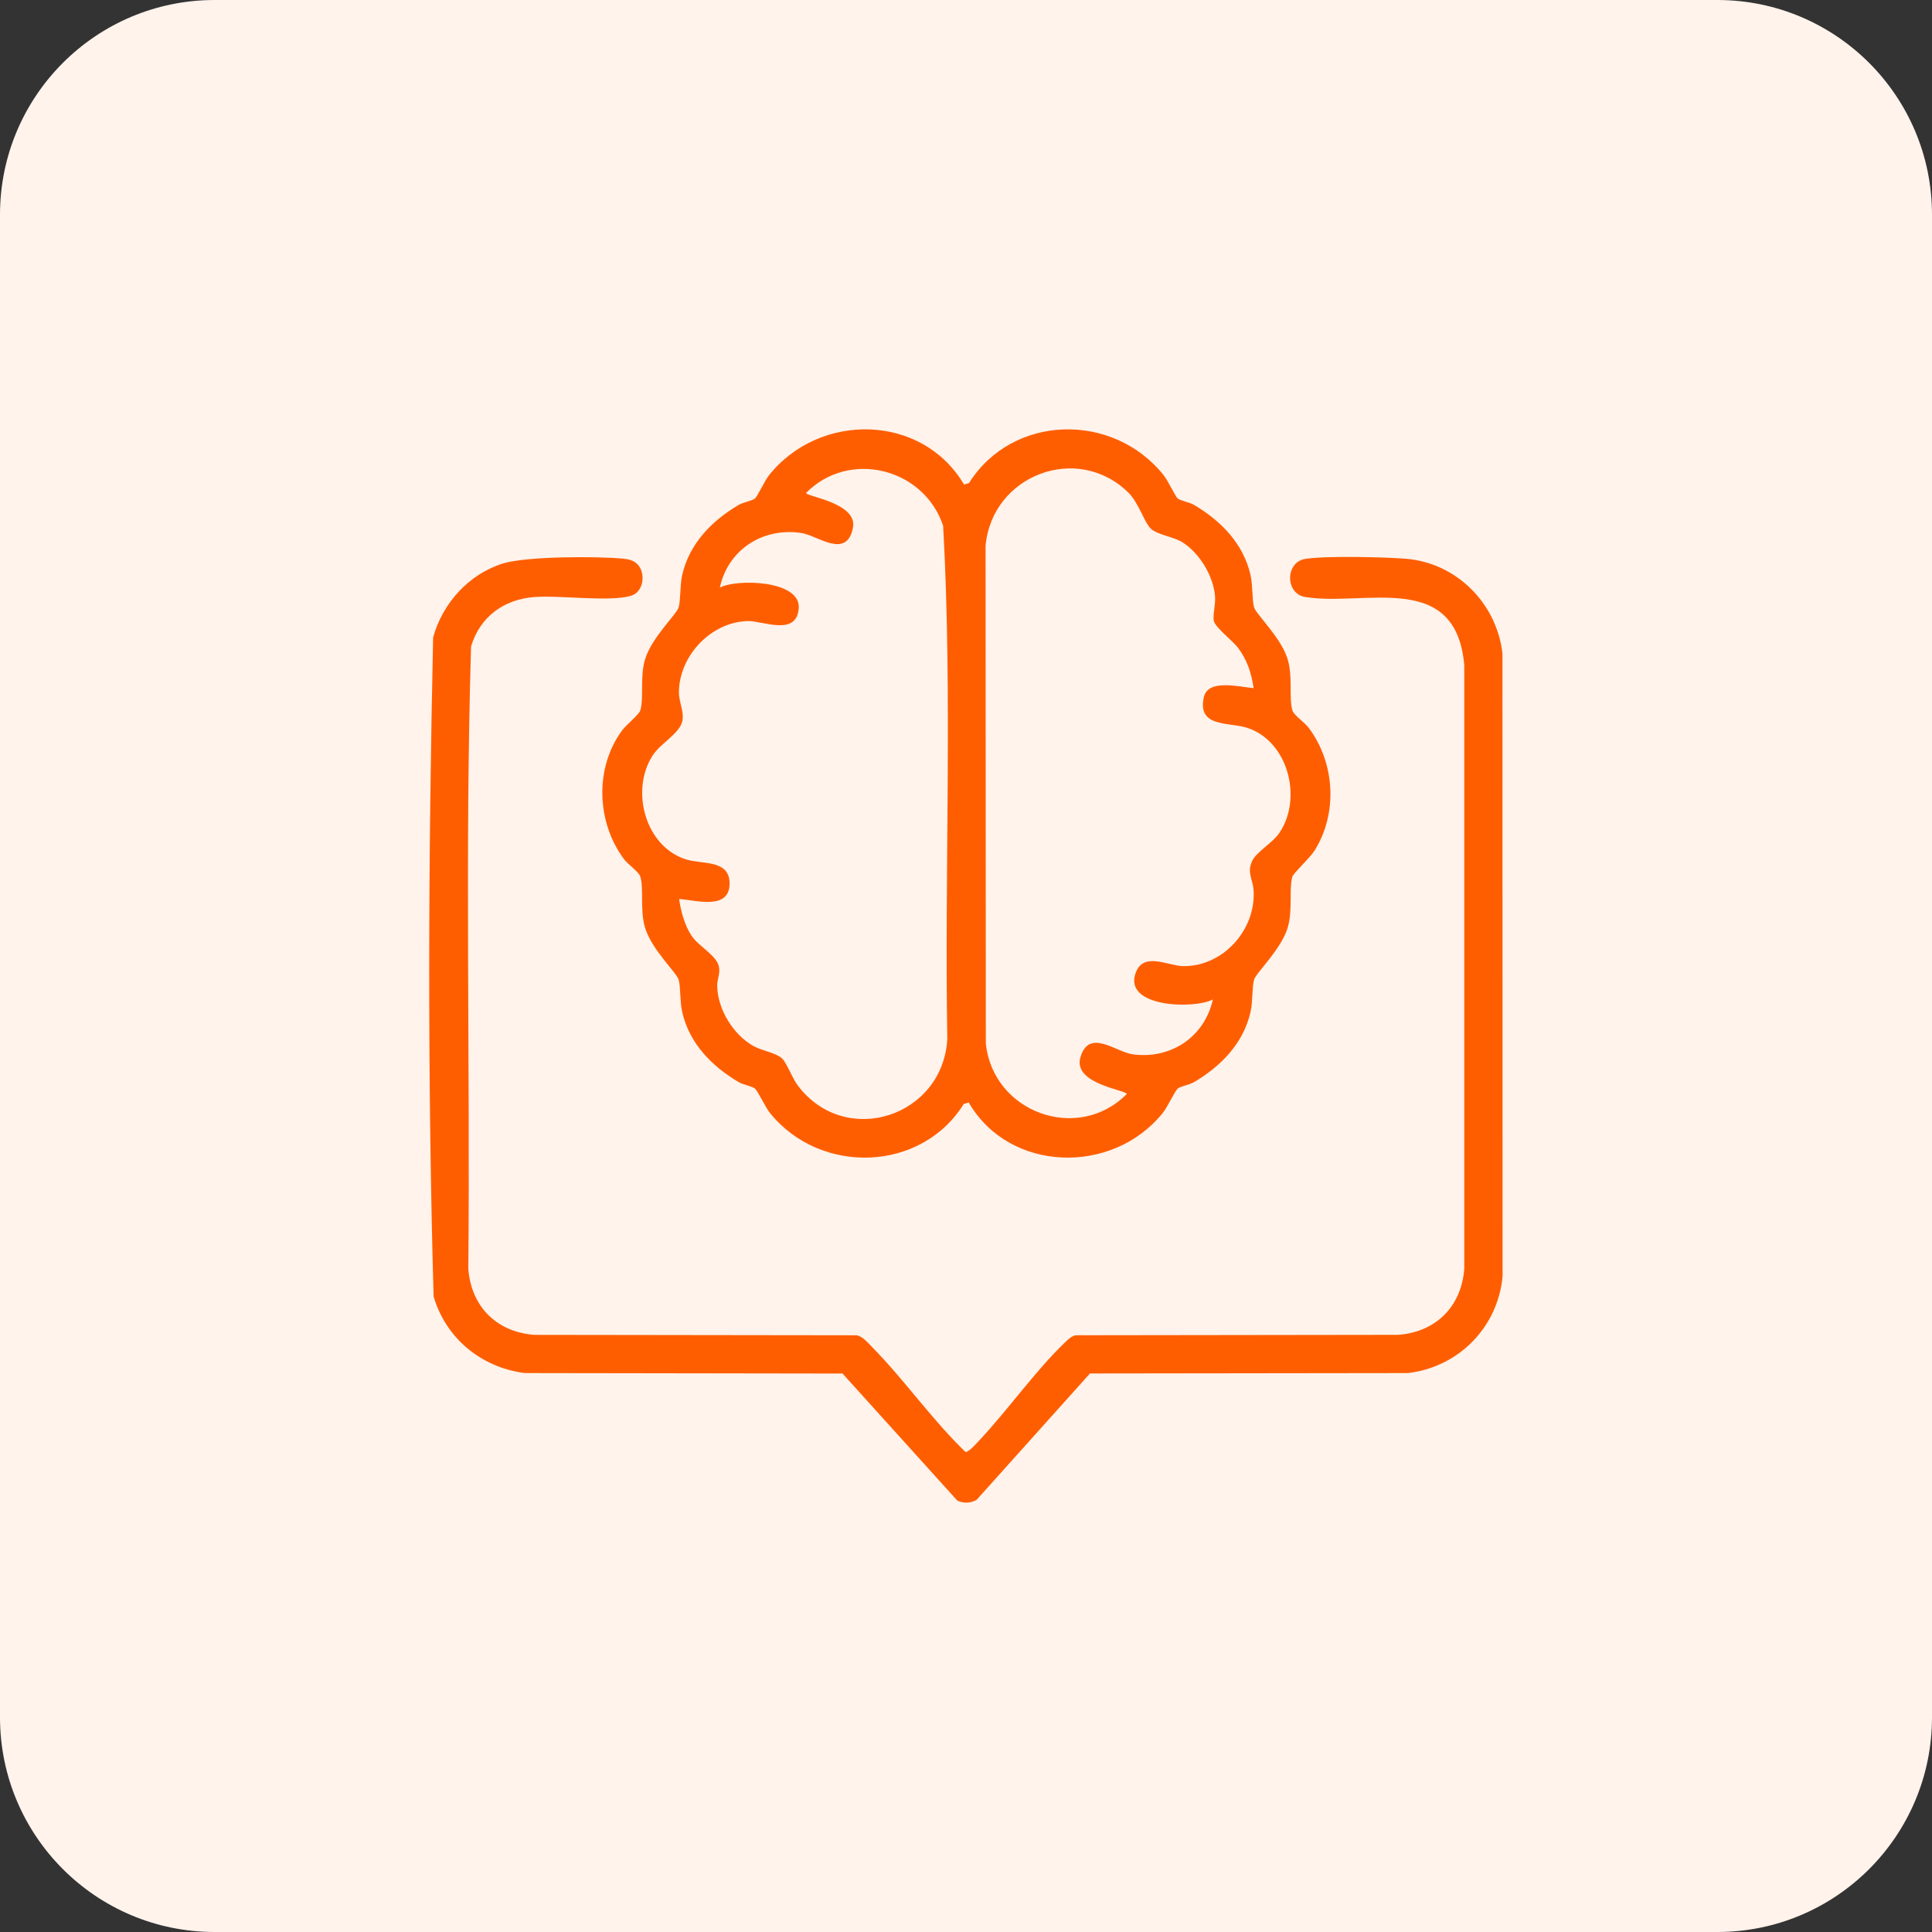
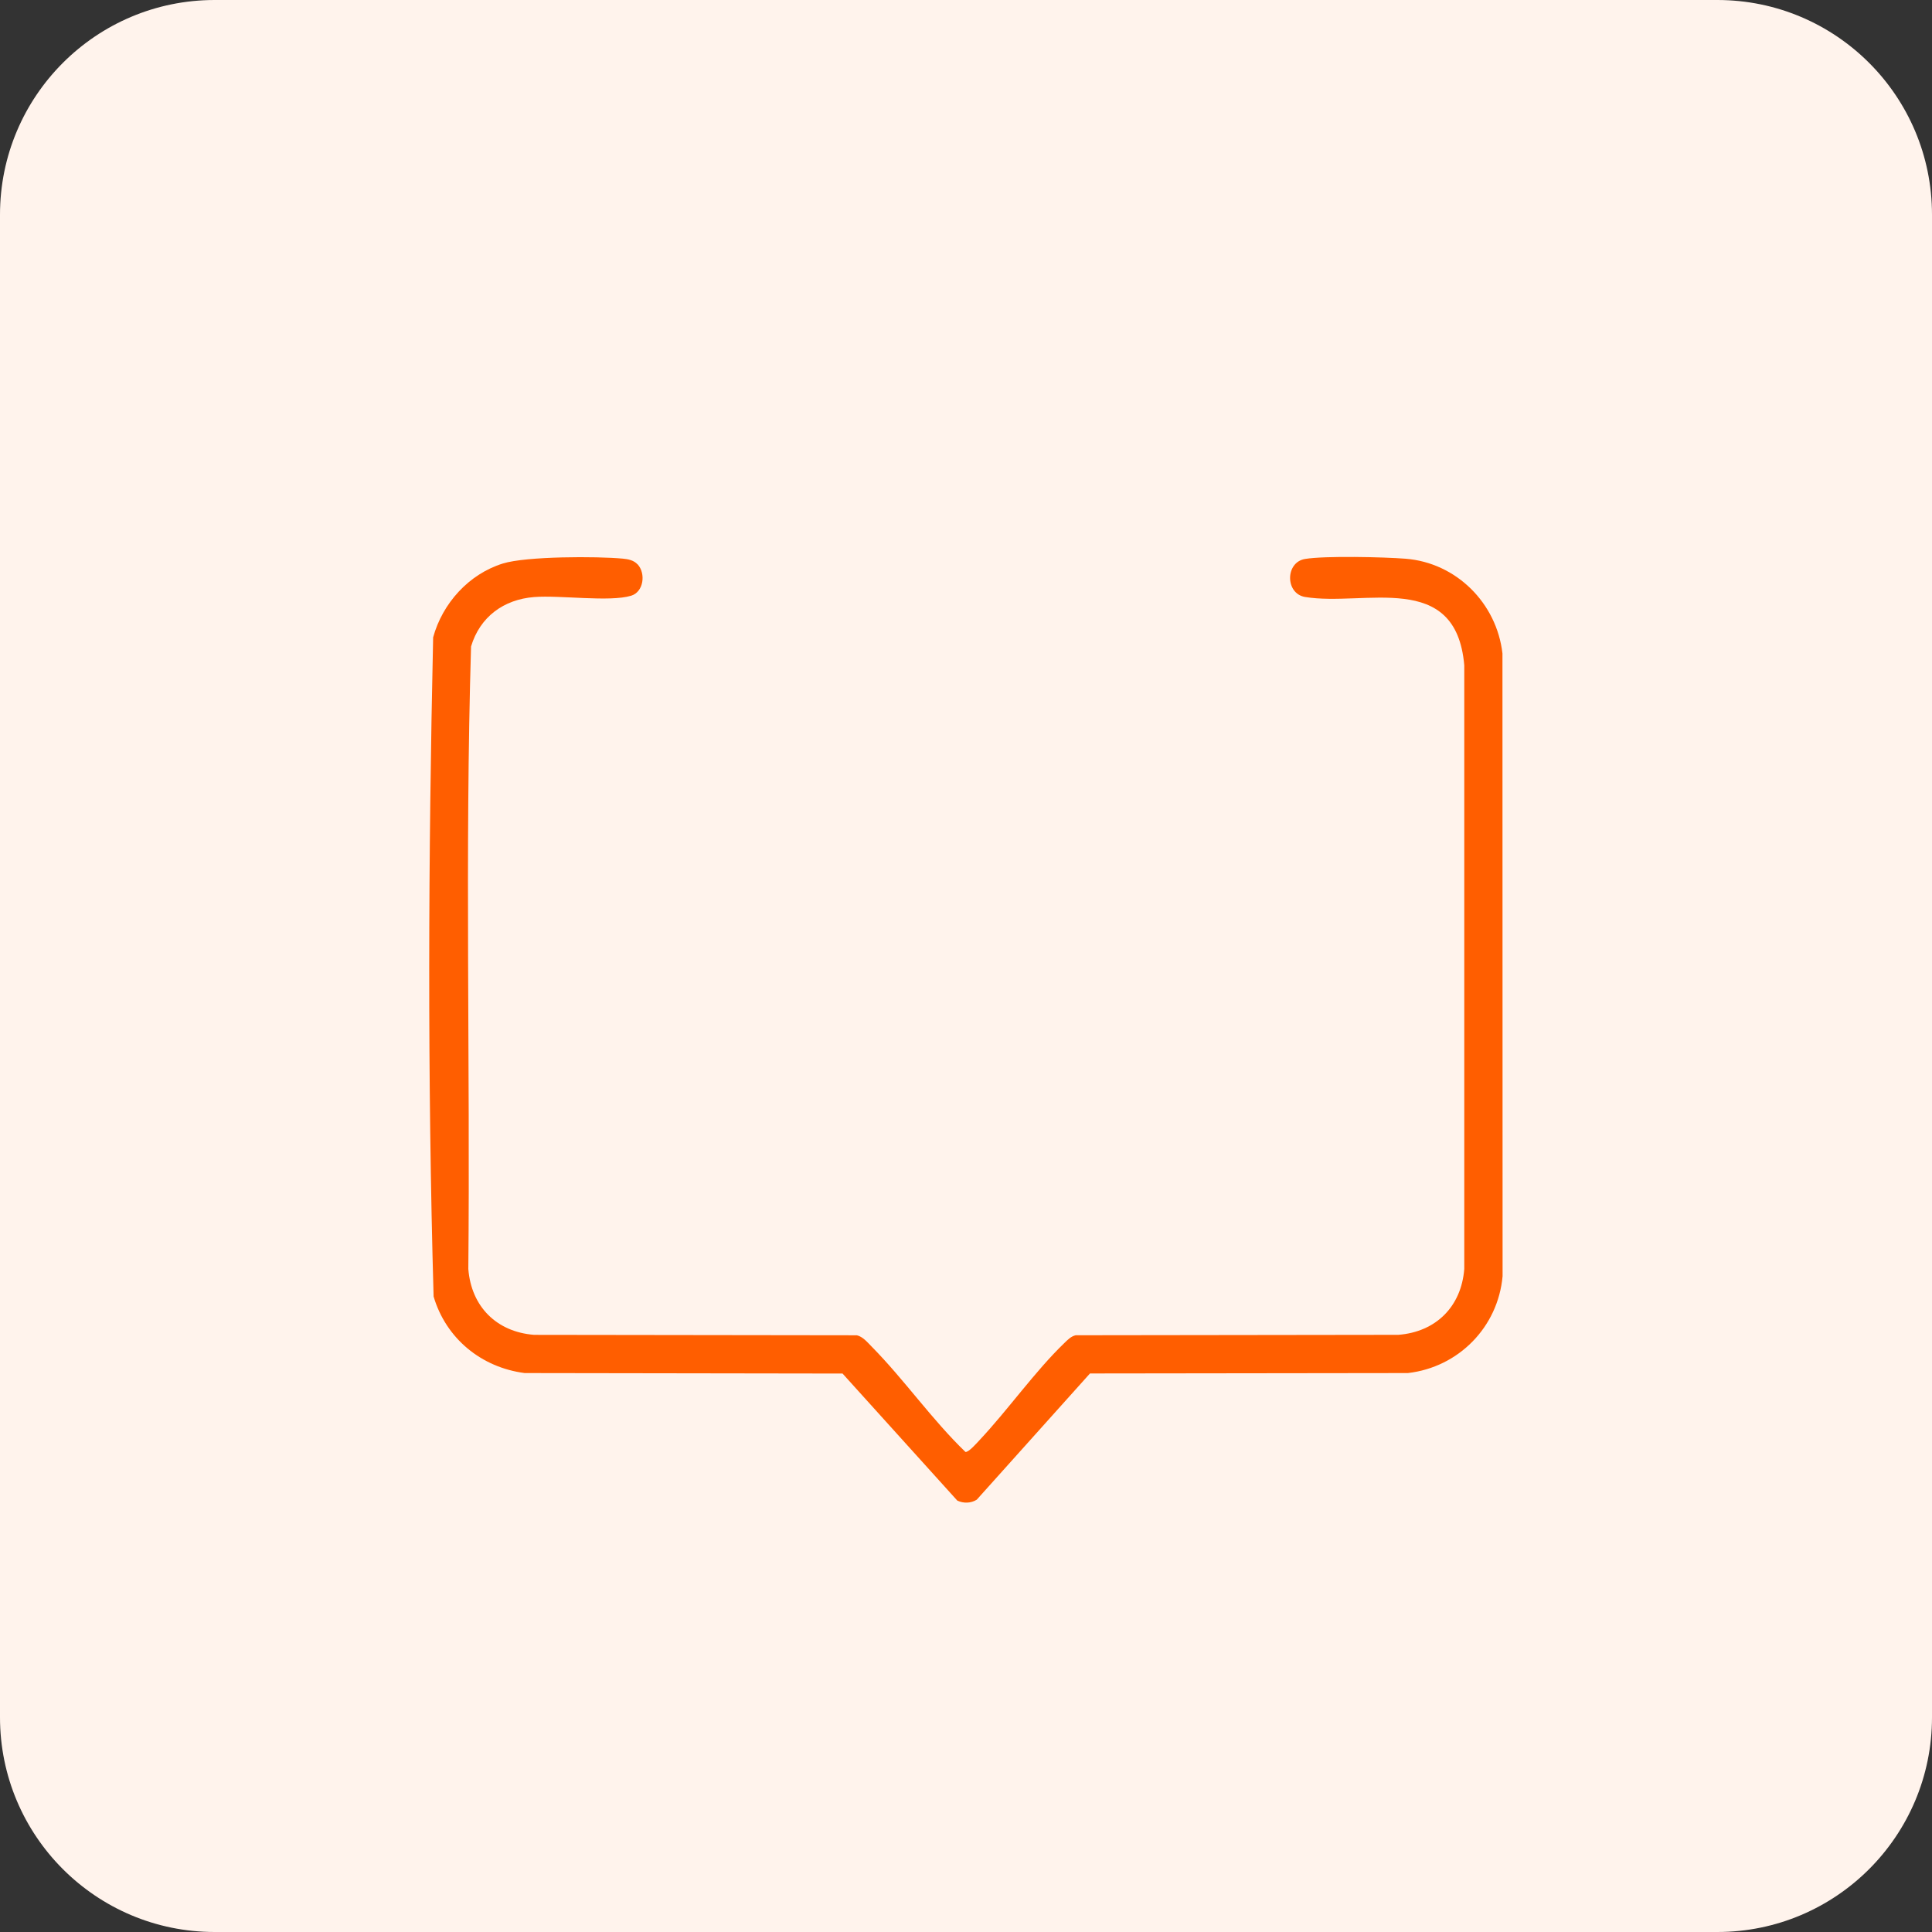
<svg xmlns="http://www.w3.org/2000/svg" width="72" height="72" viewBox="0 0 72 72" fill="none">
  <rect x="0" y="0" width="72" height="72" fill="#333333" stroke="none" />
  <g clip-path="url(#clip0_860_42)">
    <g clip-path="url(#clip1_860_42)">
      <g clip-path="url(#clip2_860_42)">
        <path d="M64 0H8C3.582 0 0 3.582 0 8V64C0 68.418 3.582 72 8 72H64C68.418 72 72 68.418 72 64V8C72 3.582 68.418 0 64 0Z" fill="#FFF3EC" />
        <g clip-path="url(#clip3_860_42)">
-           <path d="M35.926 18.058L36.111 18.003C37.736 15.424 41.48 15.348 43.366 17.709C43.527 17.91 43.786 18.476 43.886 18.572C43.98 18.661 44.322 18.713 44.493 18.813C45.496 19.404 46.337 20.257 46.604 21.431C46.693 21.825 46.656 22.357 46.737 22.637C46.811 22.893 47.762 23.777 47.994 24.592C48.183 25.251 48.028 26.015 48.164 26.475C48.215 26.648 48.63 26.934 48.769 27.12C49.754 28.434 49.864 30.305 48.986 31.706C48.829 31.957 48.202 32.54 48.164 32.669C48.028 33.134 48.183 33.89 47.994 34.552C47.761 35.366 46.811 36.251 46.737 36.507C46.656 36.786 46.692 37.319 46.604 37.712C46.337 38.888 45.495 39.741 44.493 40.331C44.322 40.431 43.98 40.483 43.886 40.572C43.778 40.674 43.502 41.27 43.327 41.485C41.445 43.807 37.614 43.7 36.101 41.086L35.917 41.141C34.329 43.692 30.576 43.8 28.7 41.485C28.525 41.27 28.249 40.674 28.141 40.572C28.047 40.483 27.705 40.431 27.535 40.331C26.531 39.74 25.69 38.887 25.423 37.712C25.334 37.319 25.371 36.786 25.29 36.507C25.216 36.251 24.265 35.367 24.033 34.552C23.844 33.892 24 33.128 23.863 32.669C23.812 32.495 23.398 32.21 23.259 32.024C22.23 30.652 22.152 28.622 23.182 27.222C23.333 27.016 23.816 26.63 23.863 26.475C24 26.015 23.844 25.251 24.033 24.592C24.266 23.778 25.216 22.893 25.29 22.637C25.371 22.357 25.335 21.825 25.423 21.431C25.69 20.257 26.529 19.404 27.535 18.813C27.705 18.713 28.047 18.661 28.141 18.572C28.241 18.476 28.5 17.91 28.661 17.709C30.551 15.343 34.369 15.411 35.926 18.058ZM25.309 33.5C25.37 33.952 25.516 34.486 25.769 34.868C26.036 35.27 26.682 35.589 26.786 35.999C26.858 36.277 26.721 36.48 26.728 36.757C26.751 37.622 27.325 38.561 28.079 38.983C28.385 39.155 28.919 39.237 29.139 39.44C29.323 39.611 29.521 40.176 29.732 40.454C31.511 42.805 35.136 41.618 35.303 38.725C35.197 32.356 35.5 25.936 35.148 19.595C34.435 17.448 31.651 16.738 30.038 18.372C30.037 18.501 31.971 18.743 31.787 19.669C31.55 20.855 30.476 19.96 29.881 19.866C28.446 19.64 27.136 20.469 26.826 21.898C27.466 21.561 29.824 21.625 29.767 22.65C29.706 23.74 28.423 23.127 27.856 23.145C26.493 23.189 25.322 24.429 25.301 25.781C25.295 26.156 25.504 26.522 25.428 26.875C25.328 27.341 24.607 27.698 24.31 28.173C23.483 29.489 24.06 31.562 25.574 32.03C26.179 32.217 27.188 32.03 27.19 32.921C27.19 33.93 25.955 33.551 25.309 33.502V33.5ZM42.048 18.357C40.162 16.499 36.978 17.691 36.729 20.335L36.739 38.888C37.006 41.461 40.169 42.607 41.989 40.773C41.991 40.618 39.975 40.407 40.263 39.407C40.582 38.303 41.583 39.207 42.221 39.293C43.634 39.481 44.893 38.643 45.2 37.247C44.482 37.623 41.794 37.538 42.34 36.214C42.645 35.473 43.536 35.995 44.087 36.005C45.577 36.029 46.806 34.652 46.718 33.189C46.693 32.77 46.454 32.507 46.672 32.07C46.837 31.739 47.431 31.411 47.685 31.03C48.559 29.719 47.989 27.591 46.453 27.116C45.779 26.908 44.608 27.113 44.865 25.976C45.022 25.285 46.215 25.607 46.719 25.644C46.632 25.073 46.484 24.6 46.132 24.135C45.929 23.869 45.31 23.406 45.238 23.147C45.186 22.957 45.306 22.53 45.281 22.219C45.219 21.469 44.71 20.619 44.074 20.214C43.737 20.001 43.14 19.935 42.889 19.703C42.651 19.483 42.438 18.739 42.049 18.356L42.048 18.357Z" fill="#FF5E00" />
          <path d="M23.763 21.032C24.075 21.373 23.987 22.061 23.52 22.201C22.717 22.444 20.869 22.174 19.907 22.25C18.771 22.339 17.885 22.989 17.555 24.092C17.323 31.806 17.526 39.562 17.453 47.292C17.564 48.694 18.506 49.637 19.906 49.746L31.933 49.762C32.157 49.813 32.334 50.032 32.489 50.188C33.71 51.427 34.723 52.898 35.979 54.109C36.099 54.13 36.408 53.771 36.503 53.671C37.561 52.545 38.573 51.102 39.665 50.051C39.79 49.931 39.911 49.801 40.088 49.761L52.116 49.745C53.516 49.634 54.459 48.692 54.569 47.291V24.793C54.26 21.224 50.857 22.612 48.638 22.248C47.892 22.125 47.891 20.953 48.638 20.83C49.383 20.708 51.571 20.758 52.383 20.822C54.275 20.972 55.778 22.48 55.992 24.352L55.997 47.559C55.827 49.458 54.356 50.952 52.469 51.17L40.62 51.185L36.401 55.889C36.182 56.025 35.908 56.032 35.676 55.923L31.399 51.188L19.552 51.17C17.938 50.961 16.62 49.881 16.159 48.317C15.928 40.163 15.961 31.911 16.142 23.752C16.491 22.481 17.473 21.393 18.744 20.999C19.616 20.729 22.244 20.727 23.213 20.819C23.407 20.836 23.62 20.879 23.759 21.032H23.763Z" fill="#FF5E00" />
        </g>
      </g>
    </g>
  </g>
  <defs>
    <clipPath id="clip0_860_42">
      <rect width="72" height="72" fill="white" />
    </clipPath>
    <clipPath id="clip1_860_42">
      <rect width="72" height="72" fill="white" />
    </clipPath>
    <clipPath id="clip2_860_42">
      <rect width="72" height="72" fill="white" />
    </clipPath>
    <clipPath id="clip3_860_42">
      <rect width="40" height="40" fill="white" transform="translate(16 16)" />
    </clipPath>
  </defs>
</svg>